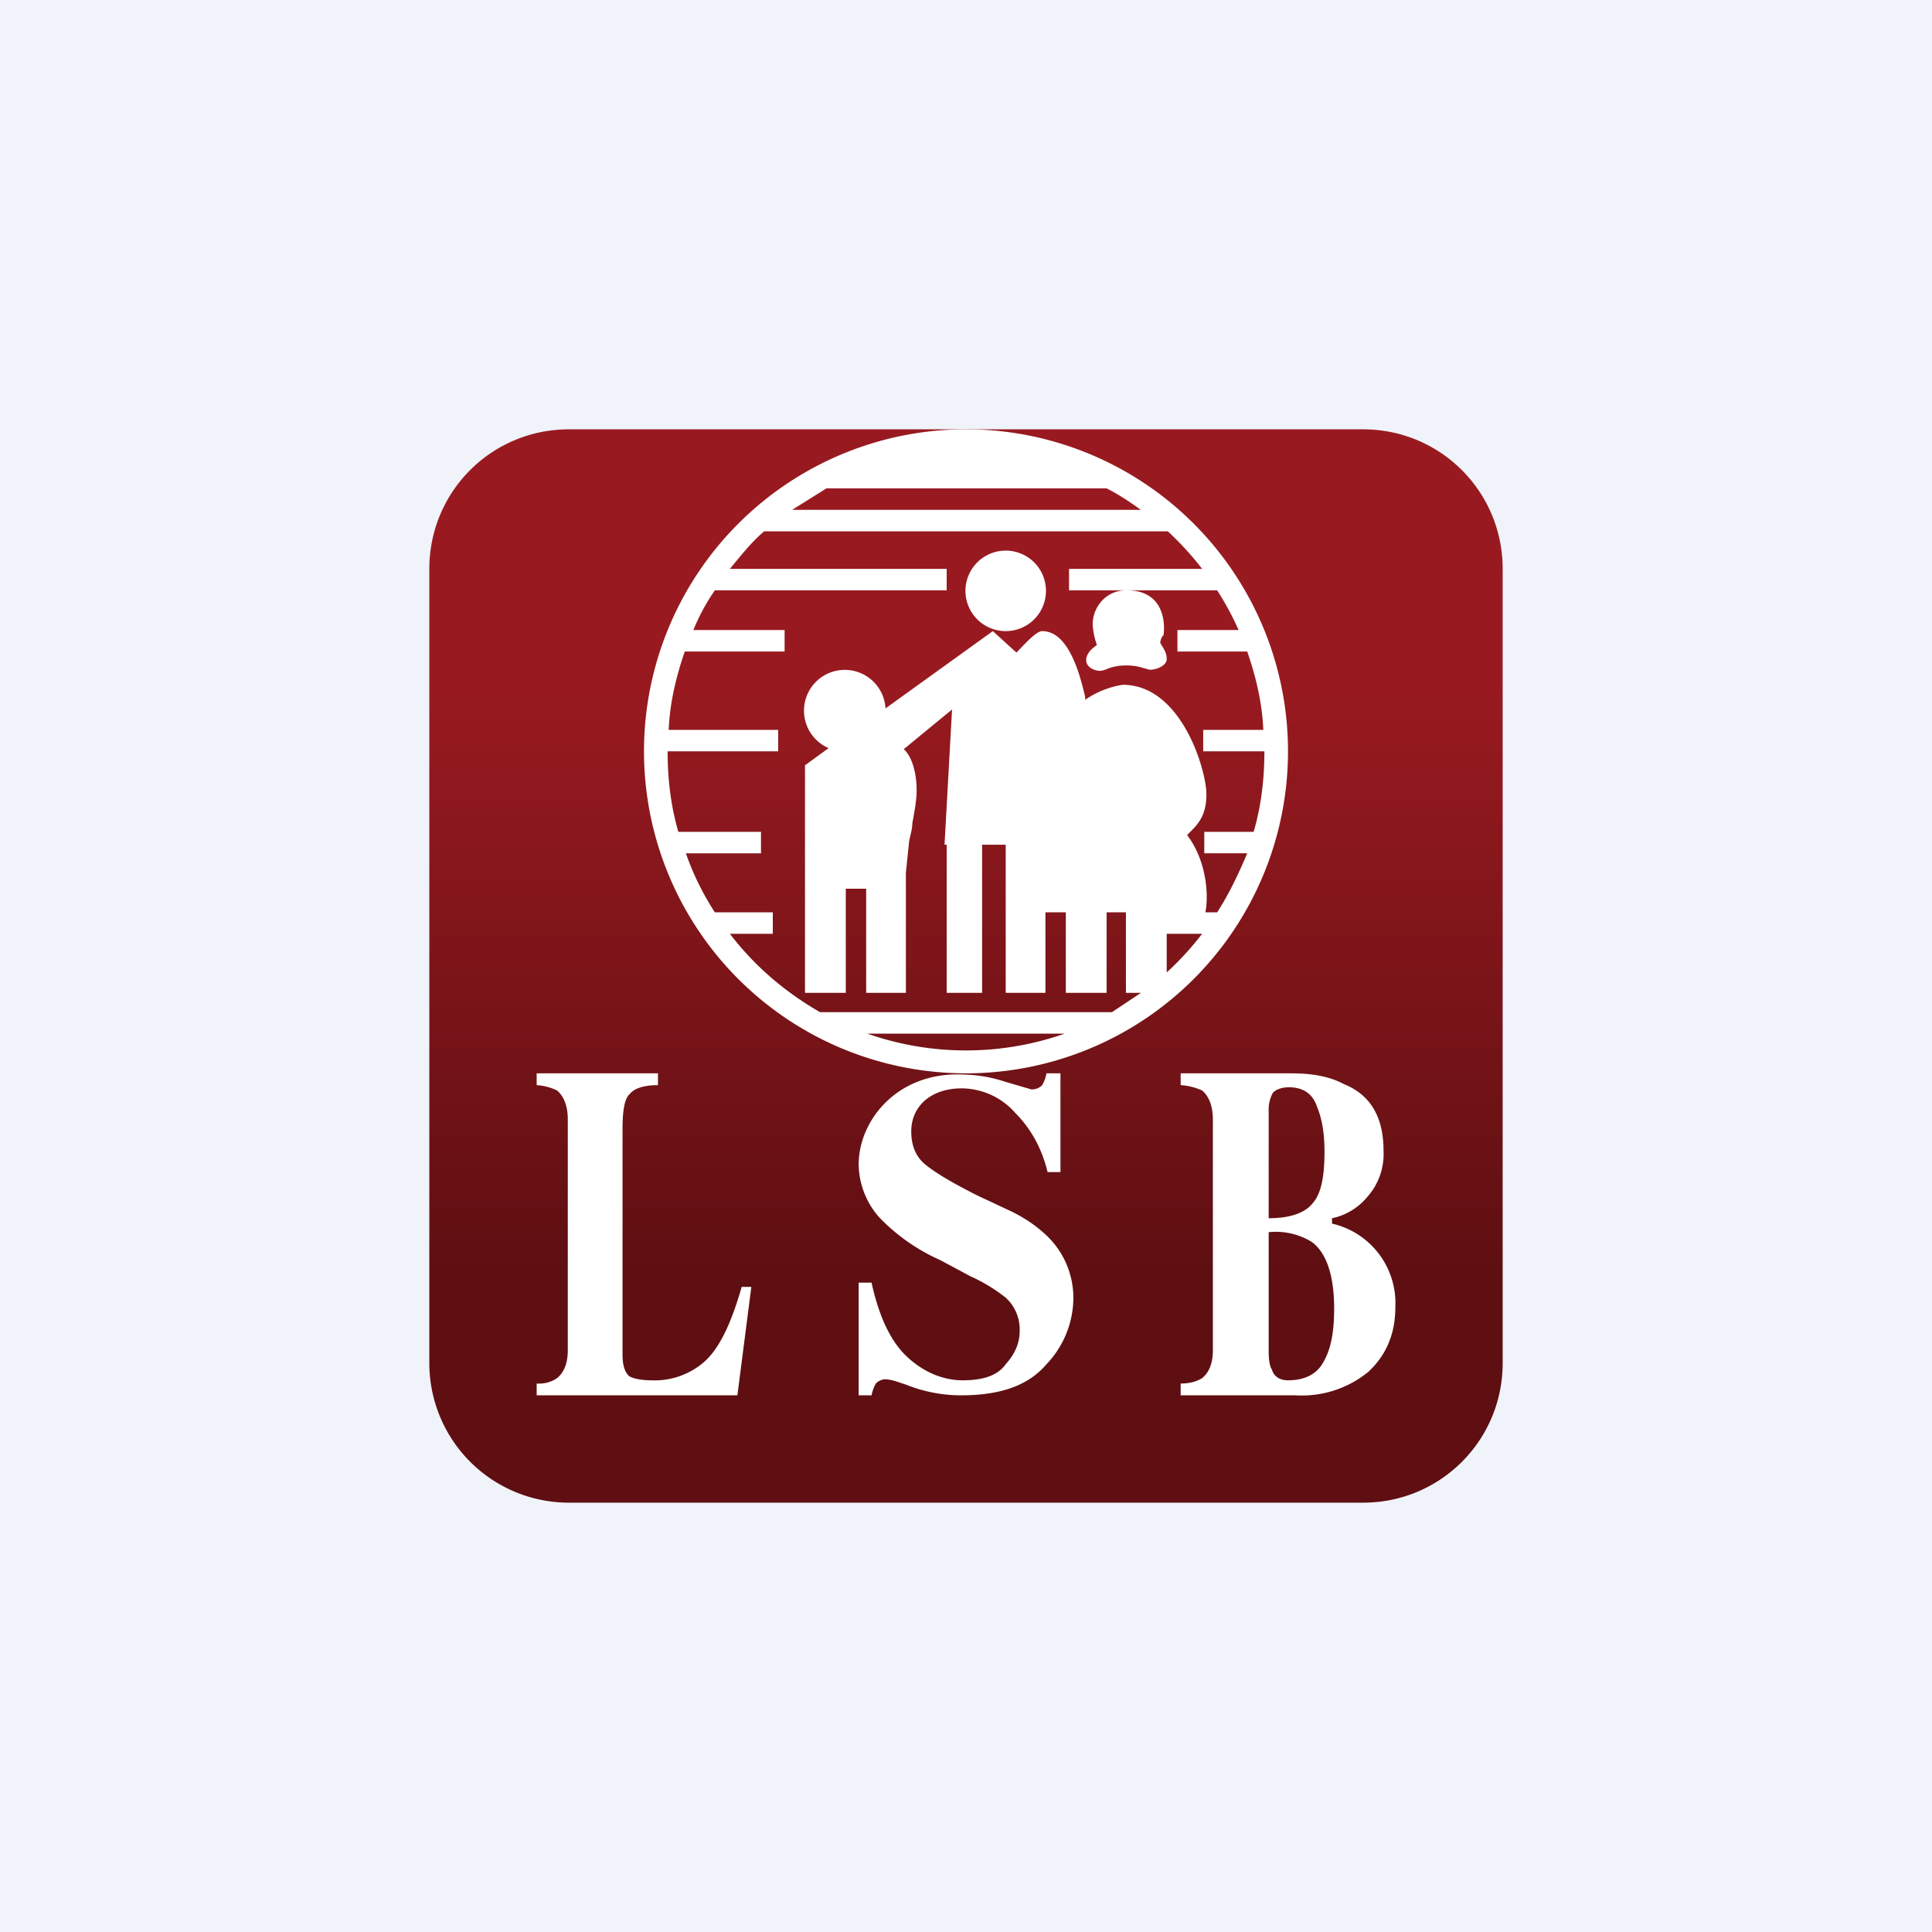
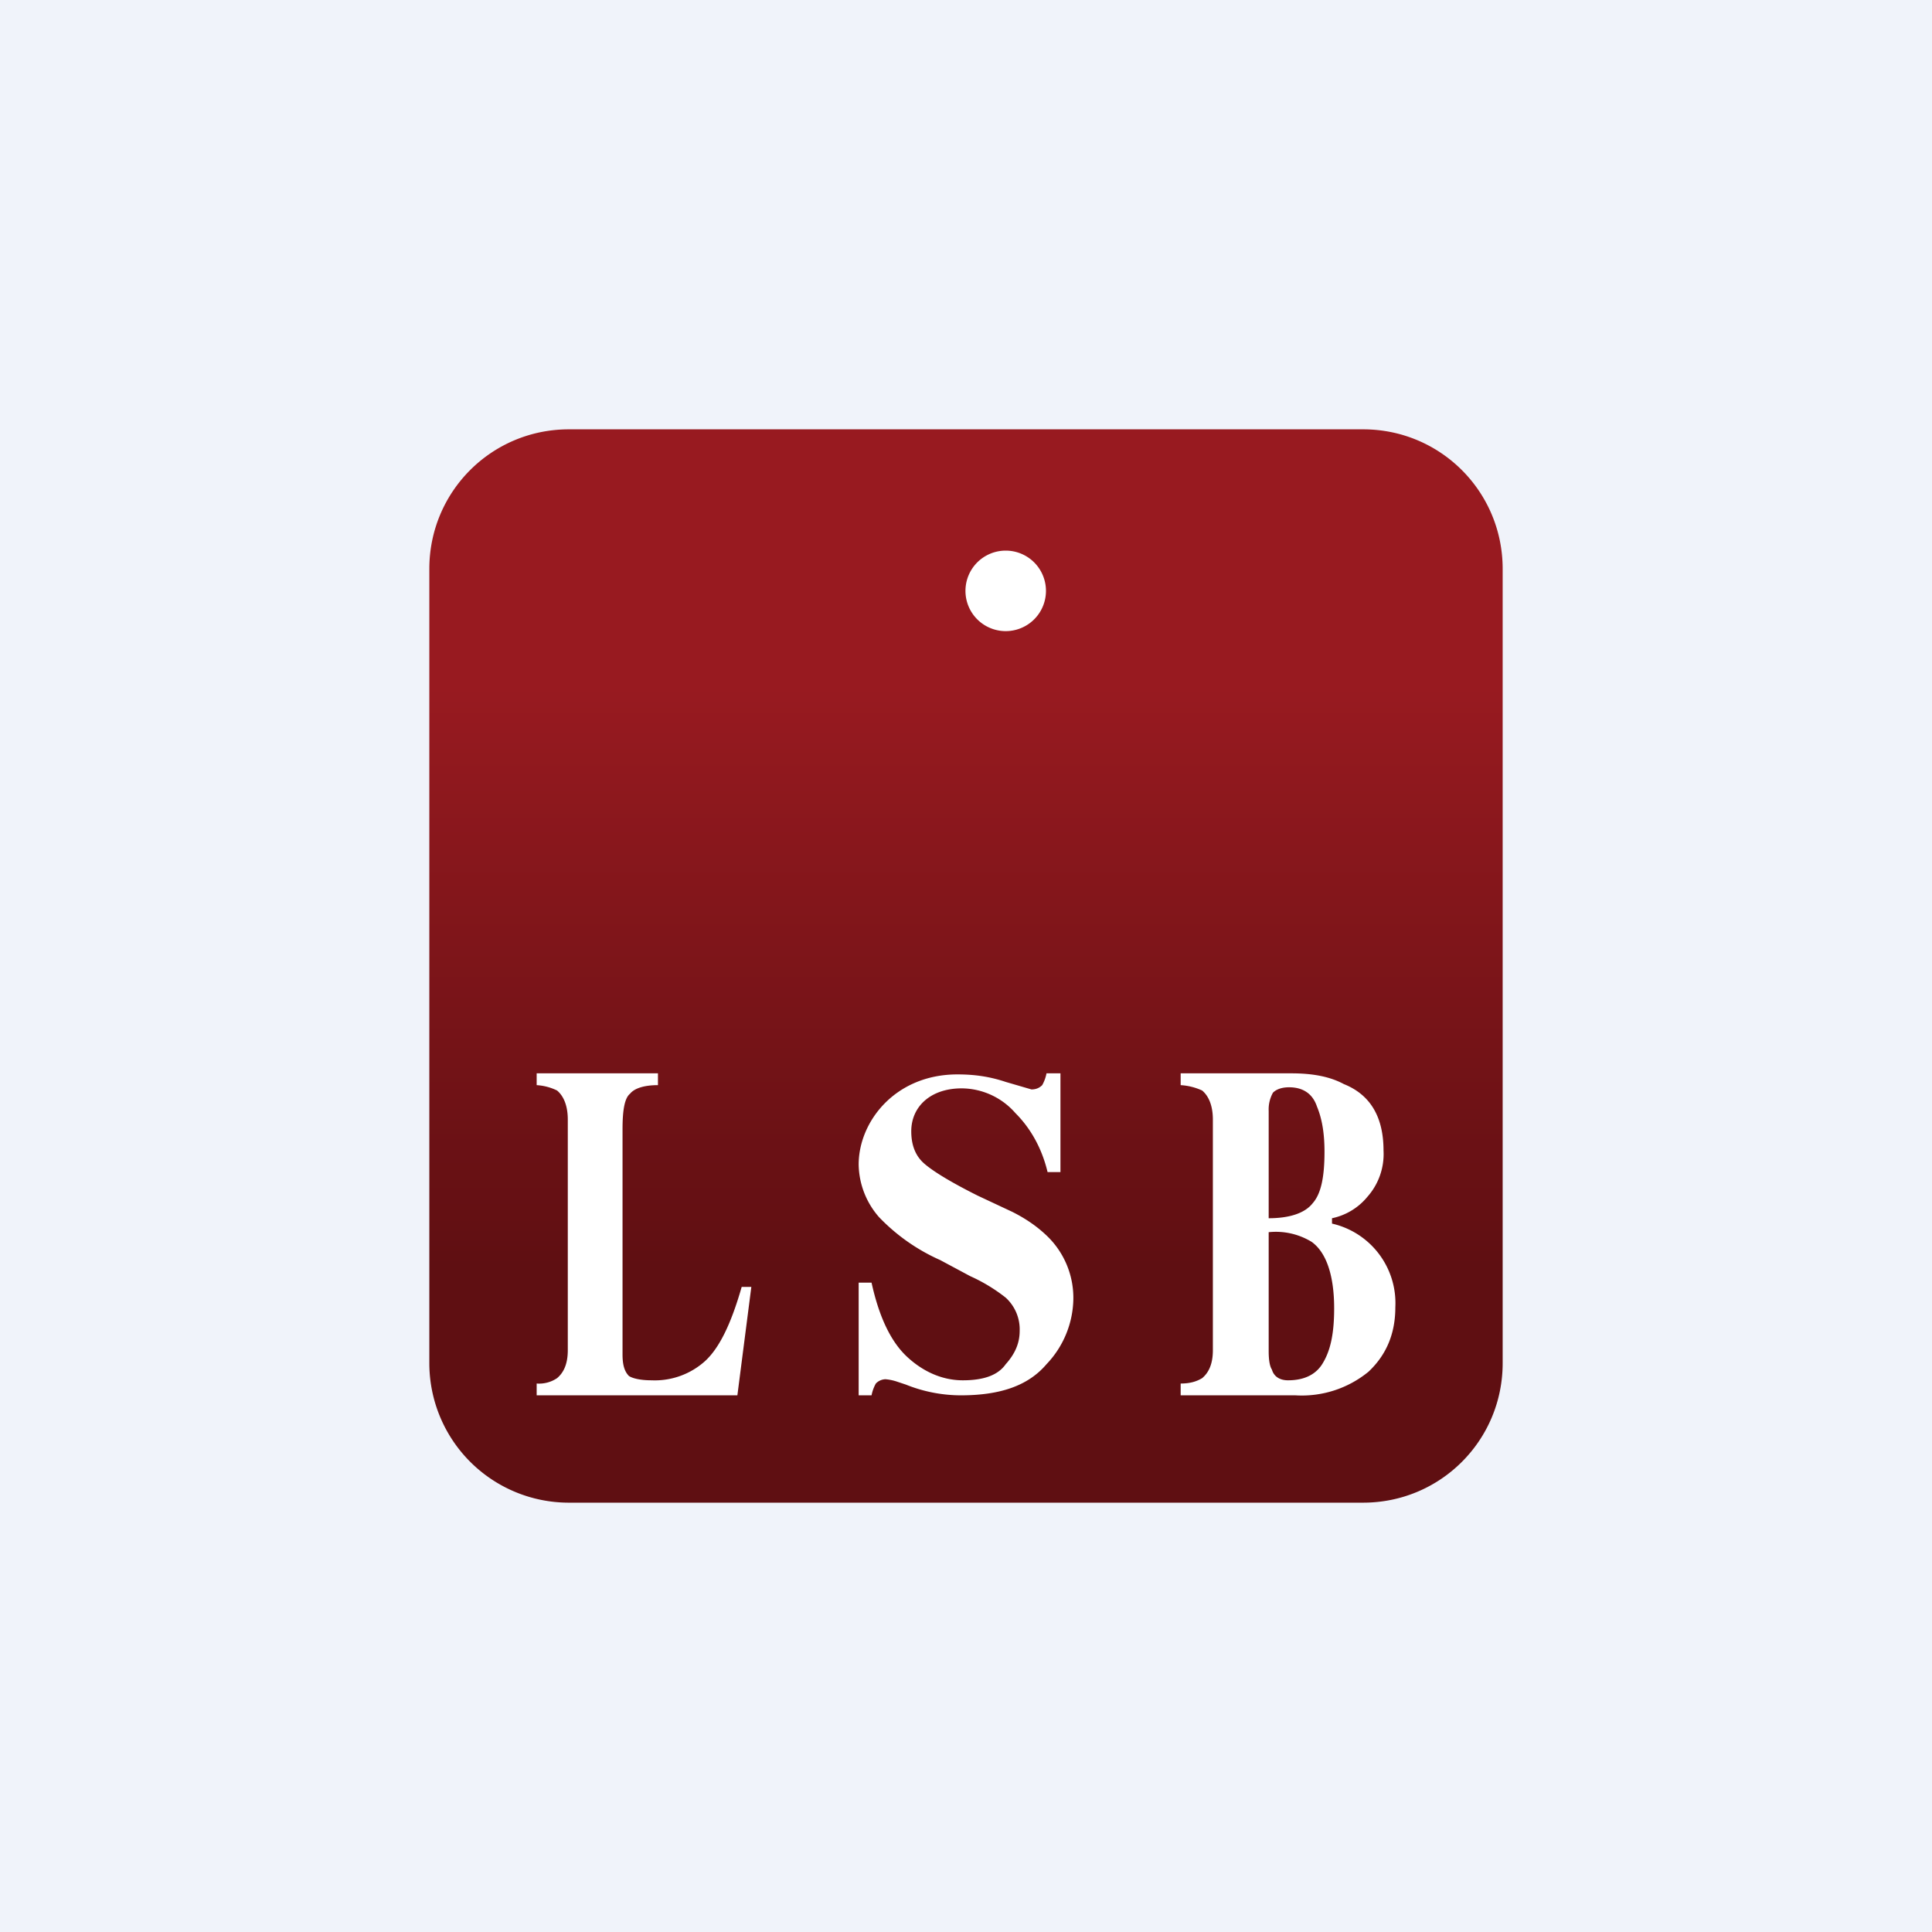
<svg xmlns="http://www.w3.org/2000/svg" width="18" height="18" viewBox="0 0 18 18">
  <path fill="#F0F3FA" d="M0 0h18v18H0z" />
  <path d="M4 5.3C4 4.58 4.58 4 5.3 4h7.4c.72 0 1.3.58 1.3 1.3v7.4c0 .72-.58 1.3-1.3 1.3H5.3A1.3 1.3 0 0 1 4 12.7V5.3Z" fill="url(#afoikkye0)" />
  <path d="M5 12.89a.3.3 0 0 0 .19-.05c.06-.05.1-.13.1-.26v-2.15c0-.13-.04-.22-.1-.27a.5.5 0 0 0-.19-.05V10h1.13v.11c-.13 0-.22.03-.26.08-.05.04-.07.15-.07.33v2.1c0 .1.02.16.06.2.03.02.1.04.21.04a.7.7 0 0 0 .5-.18c.13-.12.24-.34.34-.69H7L6.87 13H5v-.11Zm3-.94h.12c.07.32.18.55.33.69.15.14.33.22.52.22.2 0 .33-.05.4-.15.09-.1.13-.2.13-.31a.4.4 0 0 0-.13-.31 1.57 1.57 0 0 0-.33-.2l-.28-.15a1.8 1.8 0 0 1-.57-.4.76.76 0 0 1-.19-.49c0-.4.34-.84.92-.84.16 0 .3.02.45.07l.24.07c.05 0 .08-.02.1-.04a.36.36 0 0 0 .04-.11h.13v.92h-.12c-.05-.21-.15-.4-.3-.55a.67.67 0 0 0-.5-.23c-.29 0-.47.17-.47.4 0 .13.04.23.12.3.08.07.24.17.5.3l.32.15c.14.07.25.15.34.24a.8.8 0 0 1 .23.58.9.9 0 0 1-.25.6c-.17.2-.43.29-.8.29a1.38 1.38 0 0 1-.51-.1l-.09-.03a.46.46 0 0 0-.1-.02.13.13 0 0 0-.09.04.37.37 0 0 0-.04.11H8v-1.05Zm3 .94c.09 0 .15-.02.2-.05.06-.05.1-.13.1-.26v-2.15c0-.13-.04-.22-.1-.27a.56.56 0 0 0-.2-.05V10h1.03c.2 0 .36.03.49.1.25.1.37.31.37.62a.6.6 0 0 1-.15.43.58.58 0 0 1-.33.2v.05a.76.76 0 0 1 .59.78c0 .24-.08.44-.25.6a.98.98 0 0 1-.68.22H11v-.11Zm.82-1.54c.2 0 .34-.05.41-.14.08-.09.11-.25.11-.48 0-.16-.02-.3-.07-.42-.04-.12-.13-.18-.26-.18-.07 0-.12.02-.15.05a.32.32 0 0 0-.04.17v1Zm0 1.24c0 .08.01.14.03.17.02.07.08.1.15.1.16 0 .27-.06.33-.17.07-.12.1-.28.1-.5 0-.3-.07-.52-.21-.62a.64.64 0 0 0-.4-.09v1.11ZM9.37 5.88a.37.37 0 1 0 0-.75.37.37 0 0 0 0 .75Z" fill="#fff" />
-   <path fill-rule="evenodd" d="M9 10a3 3 0 1 0 0-6 3 3 0 0 0 0 6ZM6.23 6.8h1.02V7H6.22c0 .26.03.51.1.75h.77v.2h-.7c.07.2.16.38.27.55h.54v.2h-.4c.23.3.51.54.84.73h2.72l.27-.18h-.14V8.5h-.18v.75h-.38V8.5h-.19v.75h-.37V7.87h-.22v1.38h-.33V7.87H8.8l.07-1.26-.45.37c.08.07.12.23.12.38 0 .1-.02.2-.04.31 0 .06-.02.11-.03.17l-.03.29v1.12h-.37v-.97h-.19v.97H7.5V7.13l.22-.16a.38.38 0 1 1 .53-.37l1-.72.22.2c.06-.06.18-.2.24-.2.26 0 .36.45.4.61v.03a.85.85 0 0 1 .35-.14c.55 0 .78.8.78 1.02 0 .2-.08.28-.16.36l-.02.02c.19.25.2.58.17.72h.11c.11-.17.2-.36.28-.55h-.4v-.2h.46c.07-.24.1-.49.1-.75h-.57v-.2h.56c-.01-.25-.07-.5-.15-.73h-.65v-.2h.57a2.76 2.76 0 0 0-.2-.37h-.84c.33 0 .36.28.34.42-.01 0-.03.04-.03.07l.03.05c.01.02.03.05.03.1 0 .06-.09.1-.16.1l-.07-.02a.49.49 0 0 0-.15-.02.47.47 0 0 0-.17.03.2.2 0 0 1-.07.02c-.05 0-.13-.03-.13-.1s.07-.12.1-.14a.7.7 0 0 1-.04-.19c0-.17.13-.32.31-.32h-.53v-.2h1.24a2.8 2.8 0 0 0-.32-.35H7.12c-.12.1-.22.23-.32.35h2.02v.2H6.66a1.9 1.9 0 0 0-.2.37h.85v.2h-.93c-.08.23-.14.48-.15.73Zm1.14-2.05h3.26c-.1-.07-.2-.14-.32-.2H7.7l-.32.2ZM11.2 8.7c-.1.13-.21.25-.33.36V8.7h.33Zm-1.28.93H8.08a2.78 2.78 0 0 0 1.84 0Z" fill="#fff" />
  <defs>
    <linearGradient id="afoikkye0" x1="9" y1="4" x2="9" y2="14" gradientUnits="userSpaceOnUse">
      <stop offset=".24" stop-color="#981A20" />
      <stop offset=".78" stop-color="#5F0F12" />
    </linearGradient>
  </defs>
</svg>